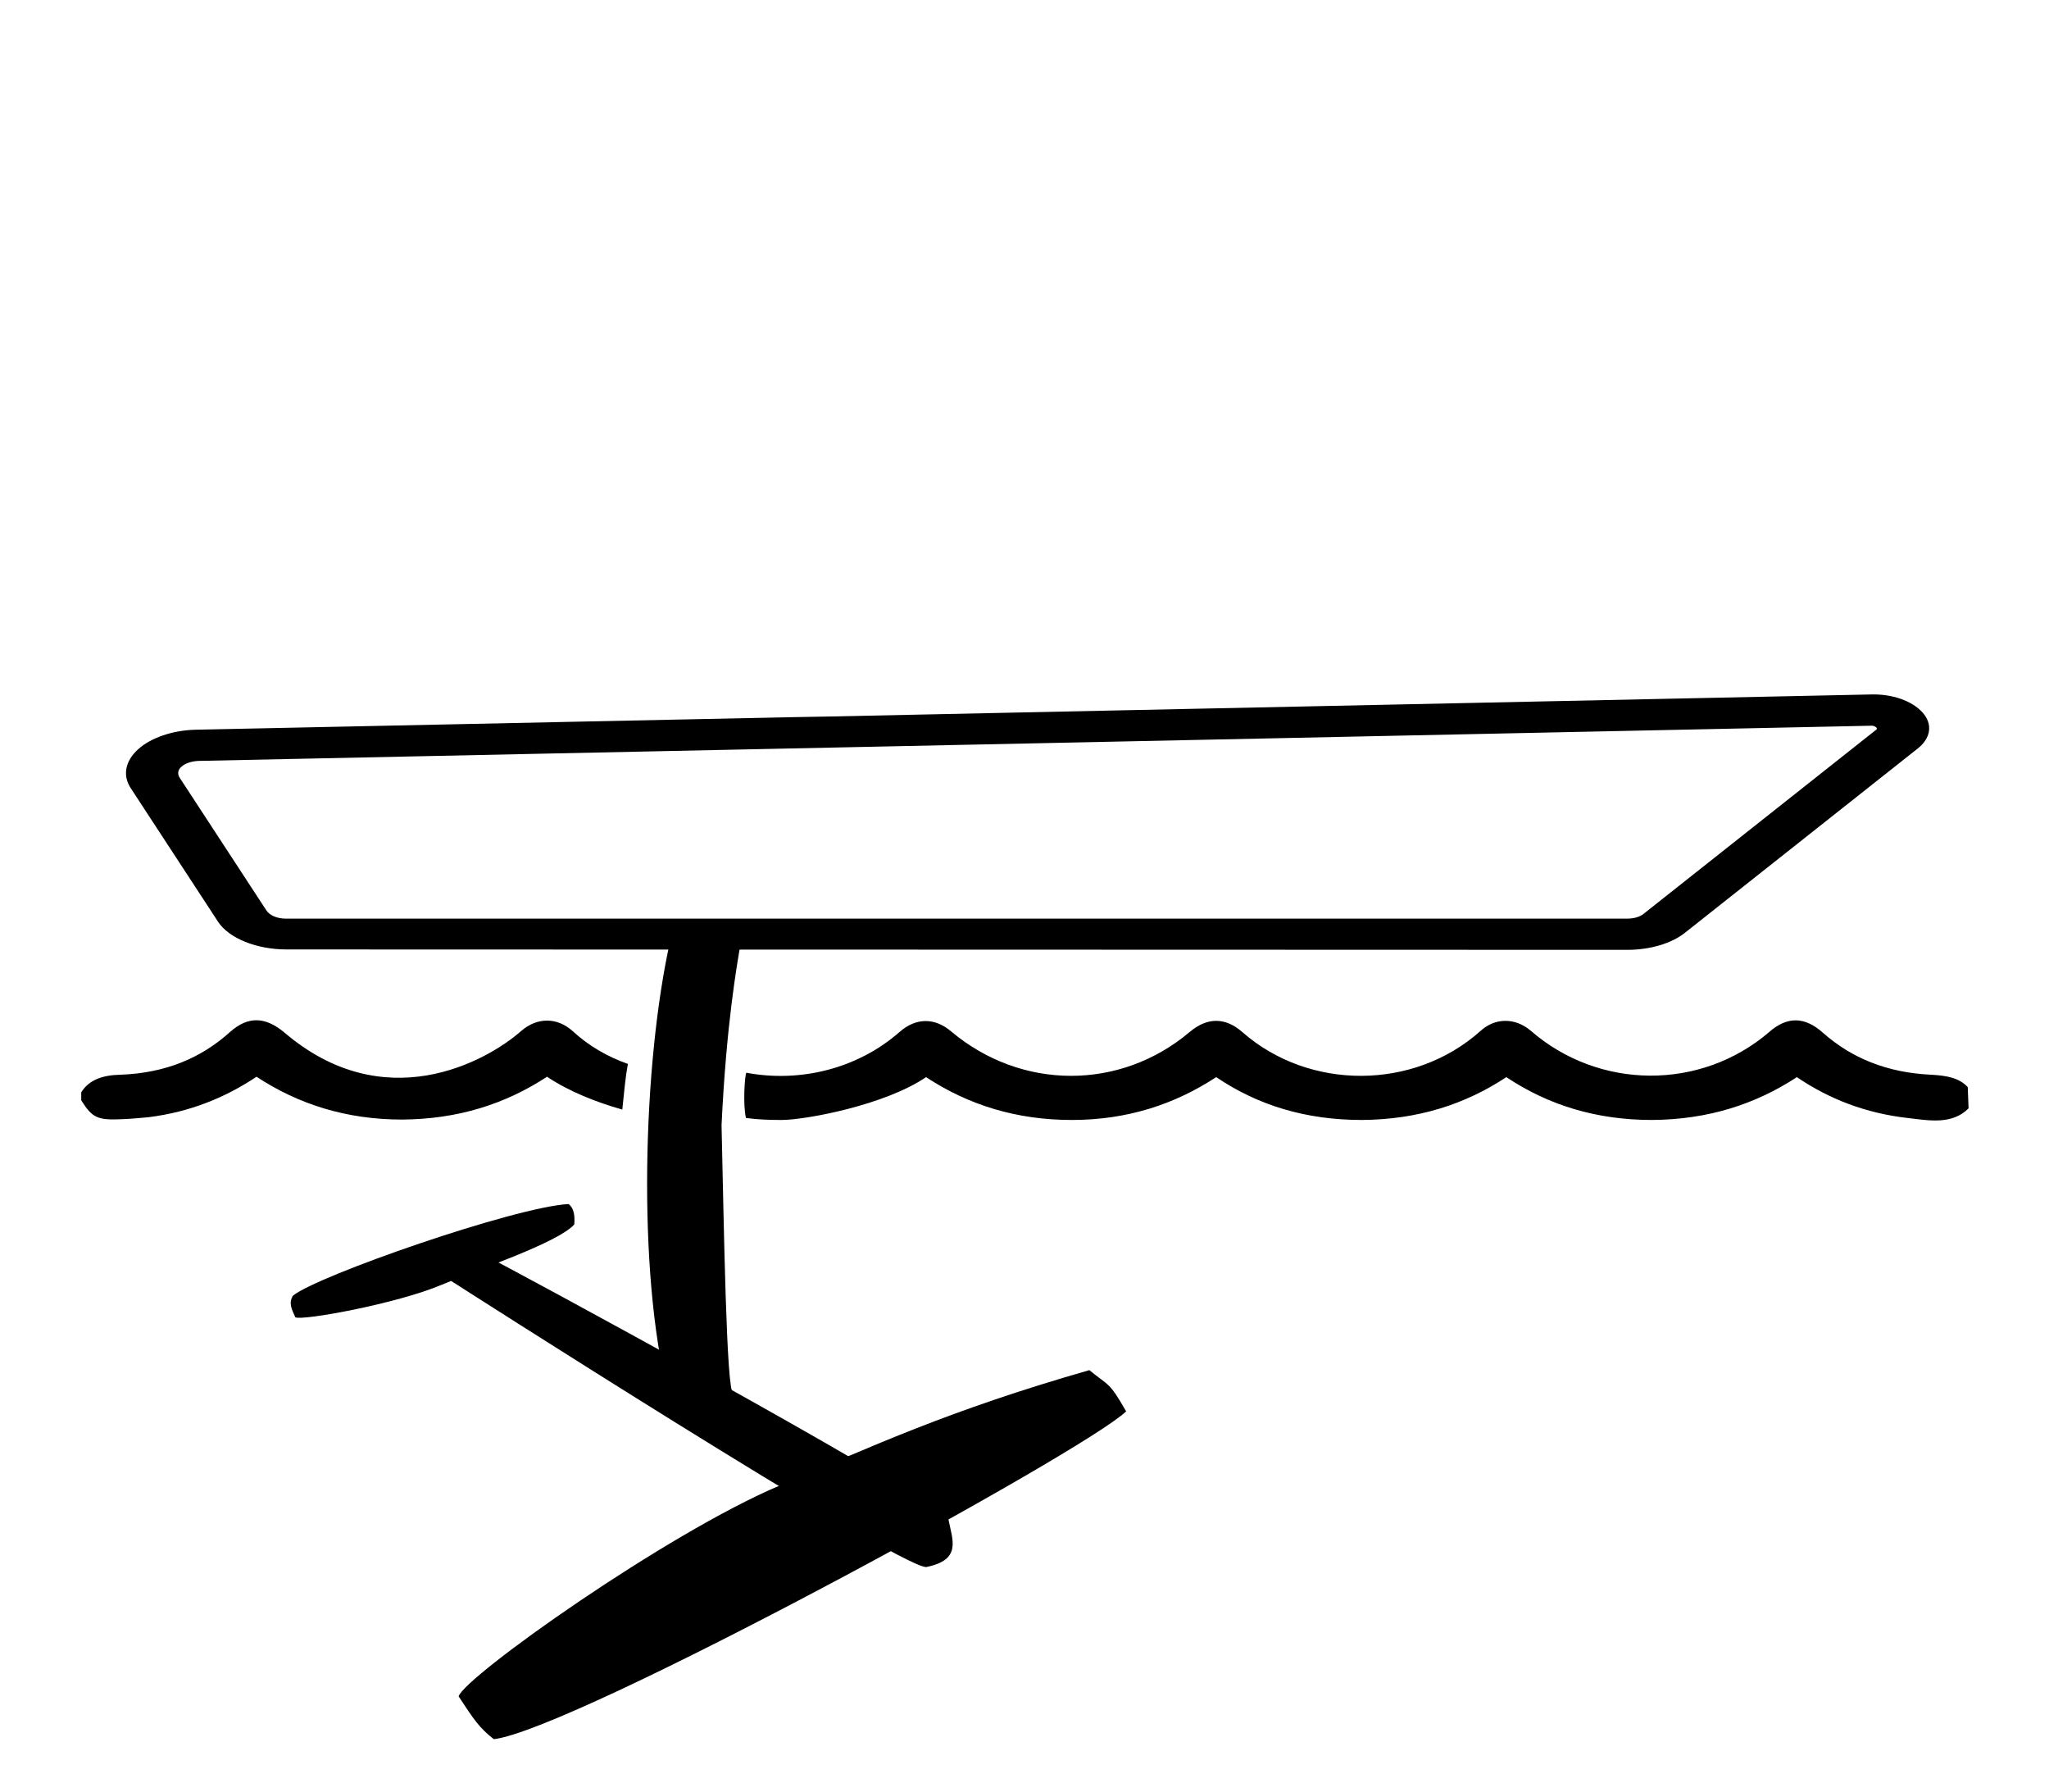
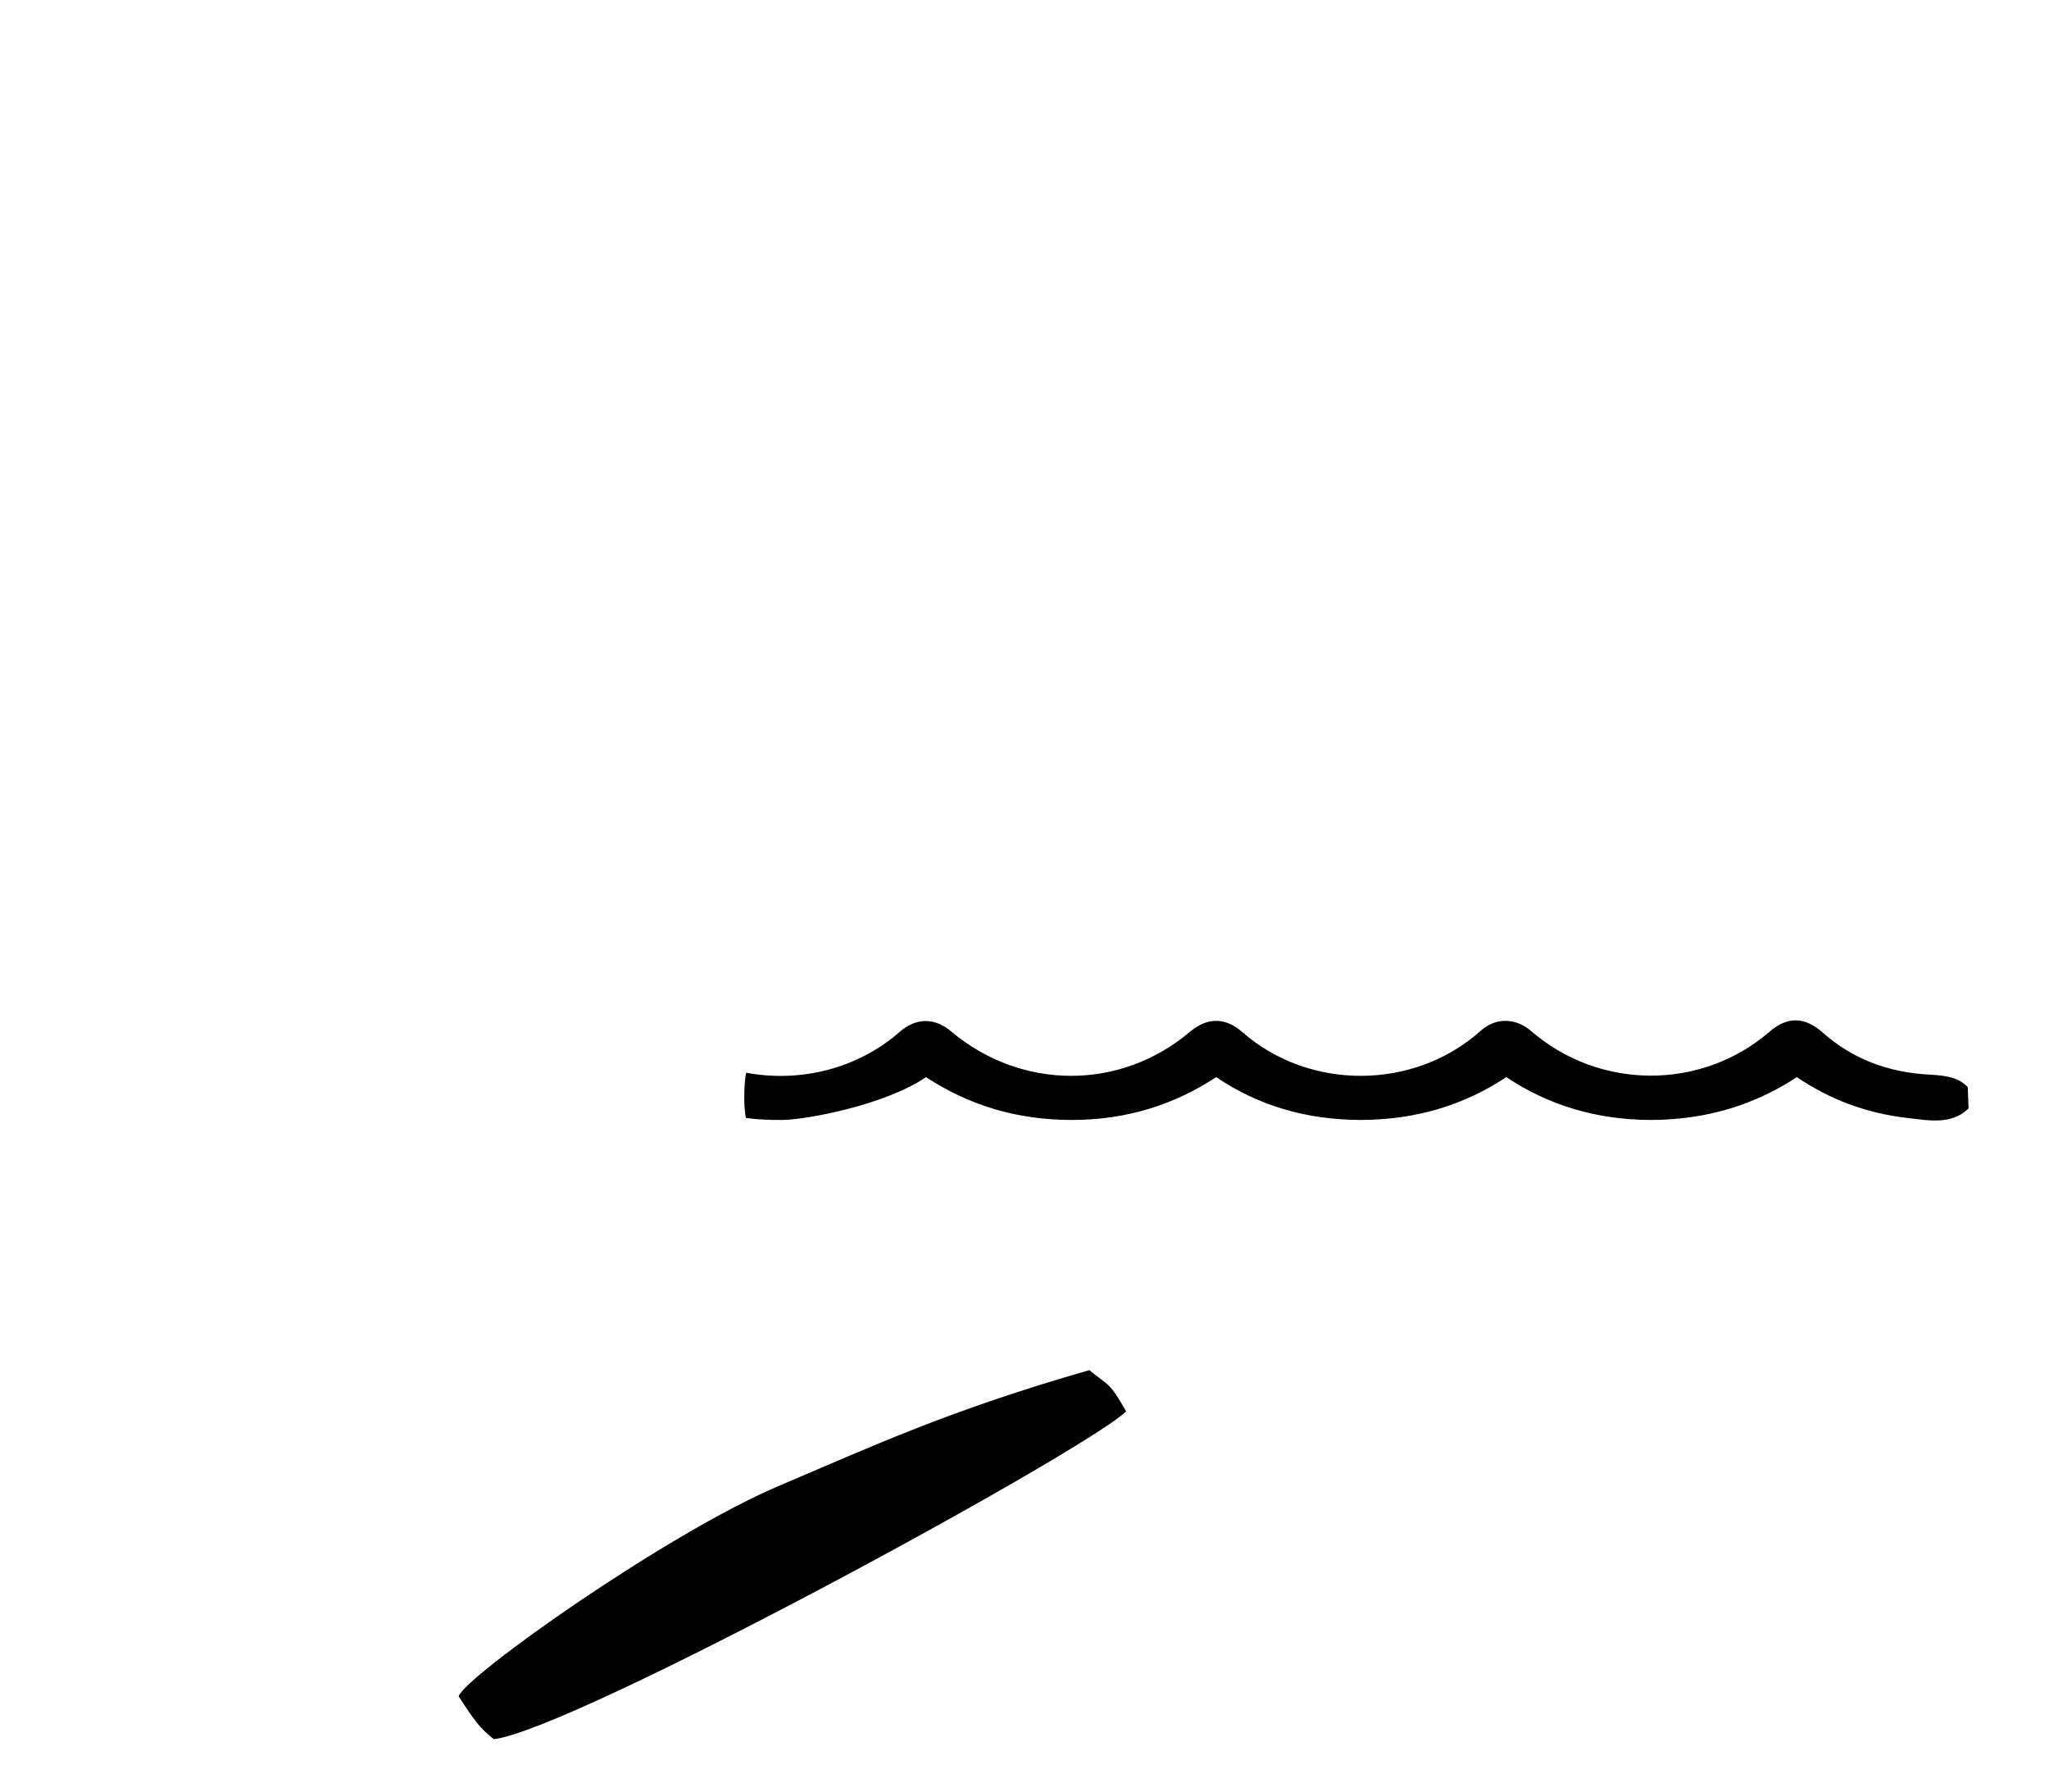
<svg xmlns="http://www.w3.org/2000/svg" x="0px" y="0px" viewBox="0 0 512 447.6" style="enable-background:new 0 0 512 447.6;" xml:space="preserve">
  <g>
-     <path d="M143.1,257.6c-3.9-3.5-8.9-3.5-12.9,0c-8.8,7.7-34.2,21.7-59.2,0.3c-4.7-3.9-9-4.1-13.5-0.1c-7.2,6.5-16.1,10.3-27.5,10.7  c-4.4,0.1-7.8,1.3-9.7,4.4c0,0.7,0,1.3,0,2c2.8,4.4,4,5,10.4,4.7c2.2-0.1,4.4-0.3,6.5-0.5c10.3-1.3,19.1-4.9,26.9-10.1  c10.5,6.9,22.5,10.7,36.4,10.7c14-0.1,25.8-3.9,36.2-10.7c5.5,3.7,12.4,6.4,18.8,8.2c0.5-4.6,0.7-7.6,1.4-11.4  C151.8,264,147.1,261.3,143.1,257.6z" />
    <path d="M186.4,279.2" />
    <path d="M491.7,271.6c-2.2-2.4-5.5-2.9-9.1-3.1c-11.1-0.5-20-4.2-27.1-10.5c-4.6-4.1-9-4.1-13.5-0.1c-17.1,14.6-42.5,14.4-59.5-0.4  c-3.9-3.3-8.9-3.3-12.6,0.1c-16.6,14.8-42.7,14.9-59.4,0.3c-4.3-3.8-8.8-3.8-13.2-0.1c-17.4,14.7-42.1,14.6-59.6-0.1  c-4.1-3.5-8.8-3.5-12.9,0.1c-10.6,9.3-25,12.7-38.3,10.2c-0.4,0.5-0.9,8-0.1,11.3c2.9,0.4,5.8,0.5,8.9,0.5c6,0,25.8-3.7,36.1-10.7  c10.5,6.9,22.5,10.7,36.4,10.7s25.7-3.9,36.1-10.7c10.5,7.1,22.5,10.7,36.4,10.7c14-0.1,25.8-3.9,36.1-10.7  c10.5,7,22.5,10.7,36.4,10.7c14-0.1,25.8-3.9,36.2-10.7c8.1,5.5,17.2,9,27.6,10.2c5.3,0.6,11.1,1.8,15.3-2.4  C491.8,275.1,491.8,273.4,491.7,271.6z" />
  </g>
-   <path d="M196.3,179.2l-147.2,3.1c-5.9,0.1-11.4,2-14.6,4.9c-3.2,2.9-4,6.6-1.7,9.9l21.7,33.2c2.7,4.1,9.6,6.9,17.1,6.9l335,0.1l0,0 c5.7,0,11.2-1.6,14.6-4.4l58-45.9c3.3-2.6,3.8-6.1,1.2-9c-2.6-2.9-7.6-4.7-13.1-4.5L207.4,179L196.3,179.2z M467.8,181.3 c0.2,0,0.6,0.1,1,0.4c0.4,0.4,0,0.7-0.1,0.7l-58,45.9c-1,0.8-2.5,1.2-4.1,1.2H71.4c-2.1,0-4-0.8-4.8-2l-21.7-33.2 c-0.6-0.9-0.5-2,0.5-2.8c0.9-0.8,2.4-1.3,4.1-1.4L467.8,181.3L467.8,181.3L467.8,181.3z" />
-   <path d="M166.9,348.1c-7.7-30.4-6.3-82.5,0.6-113.2h17.7c-1.1,6.3-3.7,21-4.9,46.2c0.6,25.5,1.2,66.5,2.9,67" />
  <g>
    <path d="M194.9,371.1c-28.4,12-78.8,47.8-80.3,52.7c3.8,5.8,5.2,7.9,8.8,10.7c20.1-2.4,147.7-71.9,158-81.9  c-4.3-7.5-4.2-6.2-9.2-10.3C237,352.4,218,361.3,194.9,371.1z" />
-     <path d="M110.3,321c-11.1,4.7-34.7,9-36.5,8.1c-1-2.2-1.7-3.6-0.6-5.4c6.1-5,55.5-22.2,68.9-22.9c1.2,1,1.6,2.6,1.4,5.1  C139.4,310.5,119.3,317.2,110.3,321z" />
-     <path d="M112.7,320c0,0,110.9,71.1,118.7,71.5c9-1.8,6.6-6.7,5.6-11.9c-8.4-8.2-112.8-64.6-114.6-65.3  C116.5,315.9,112.7,320,112.7,320z" />
  </g>
</svg>